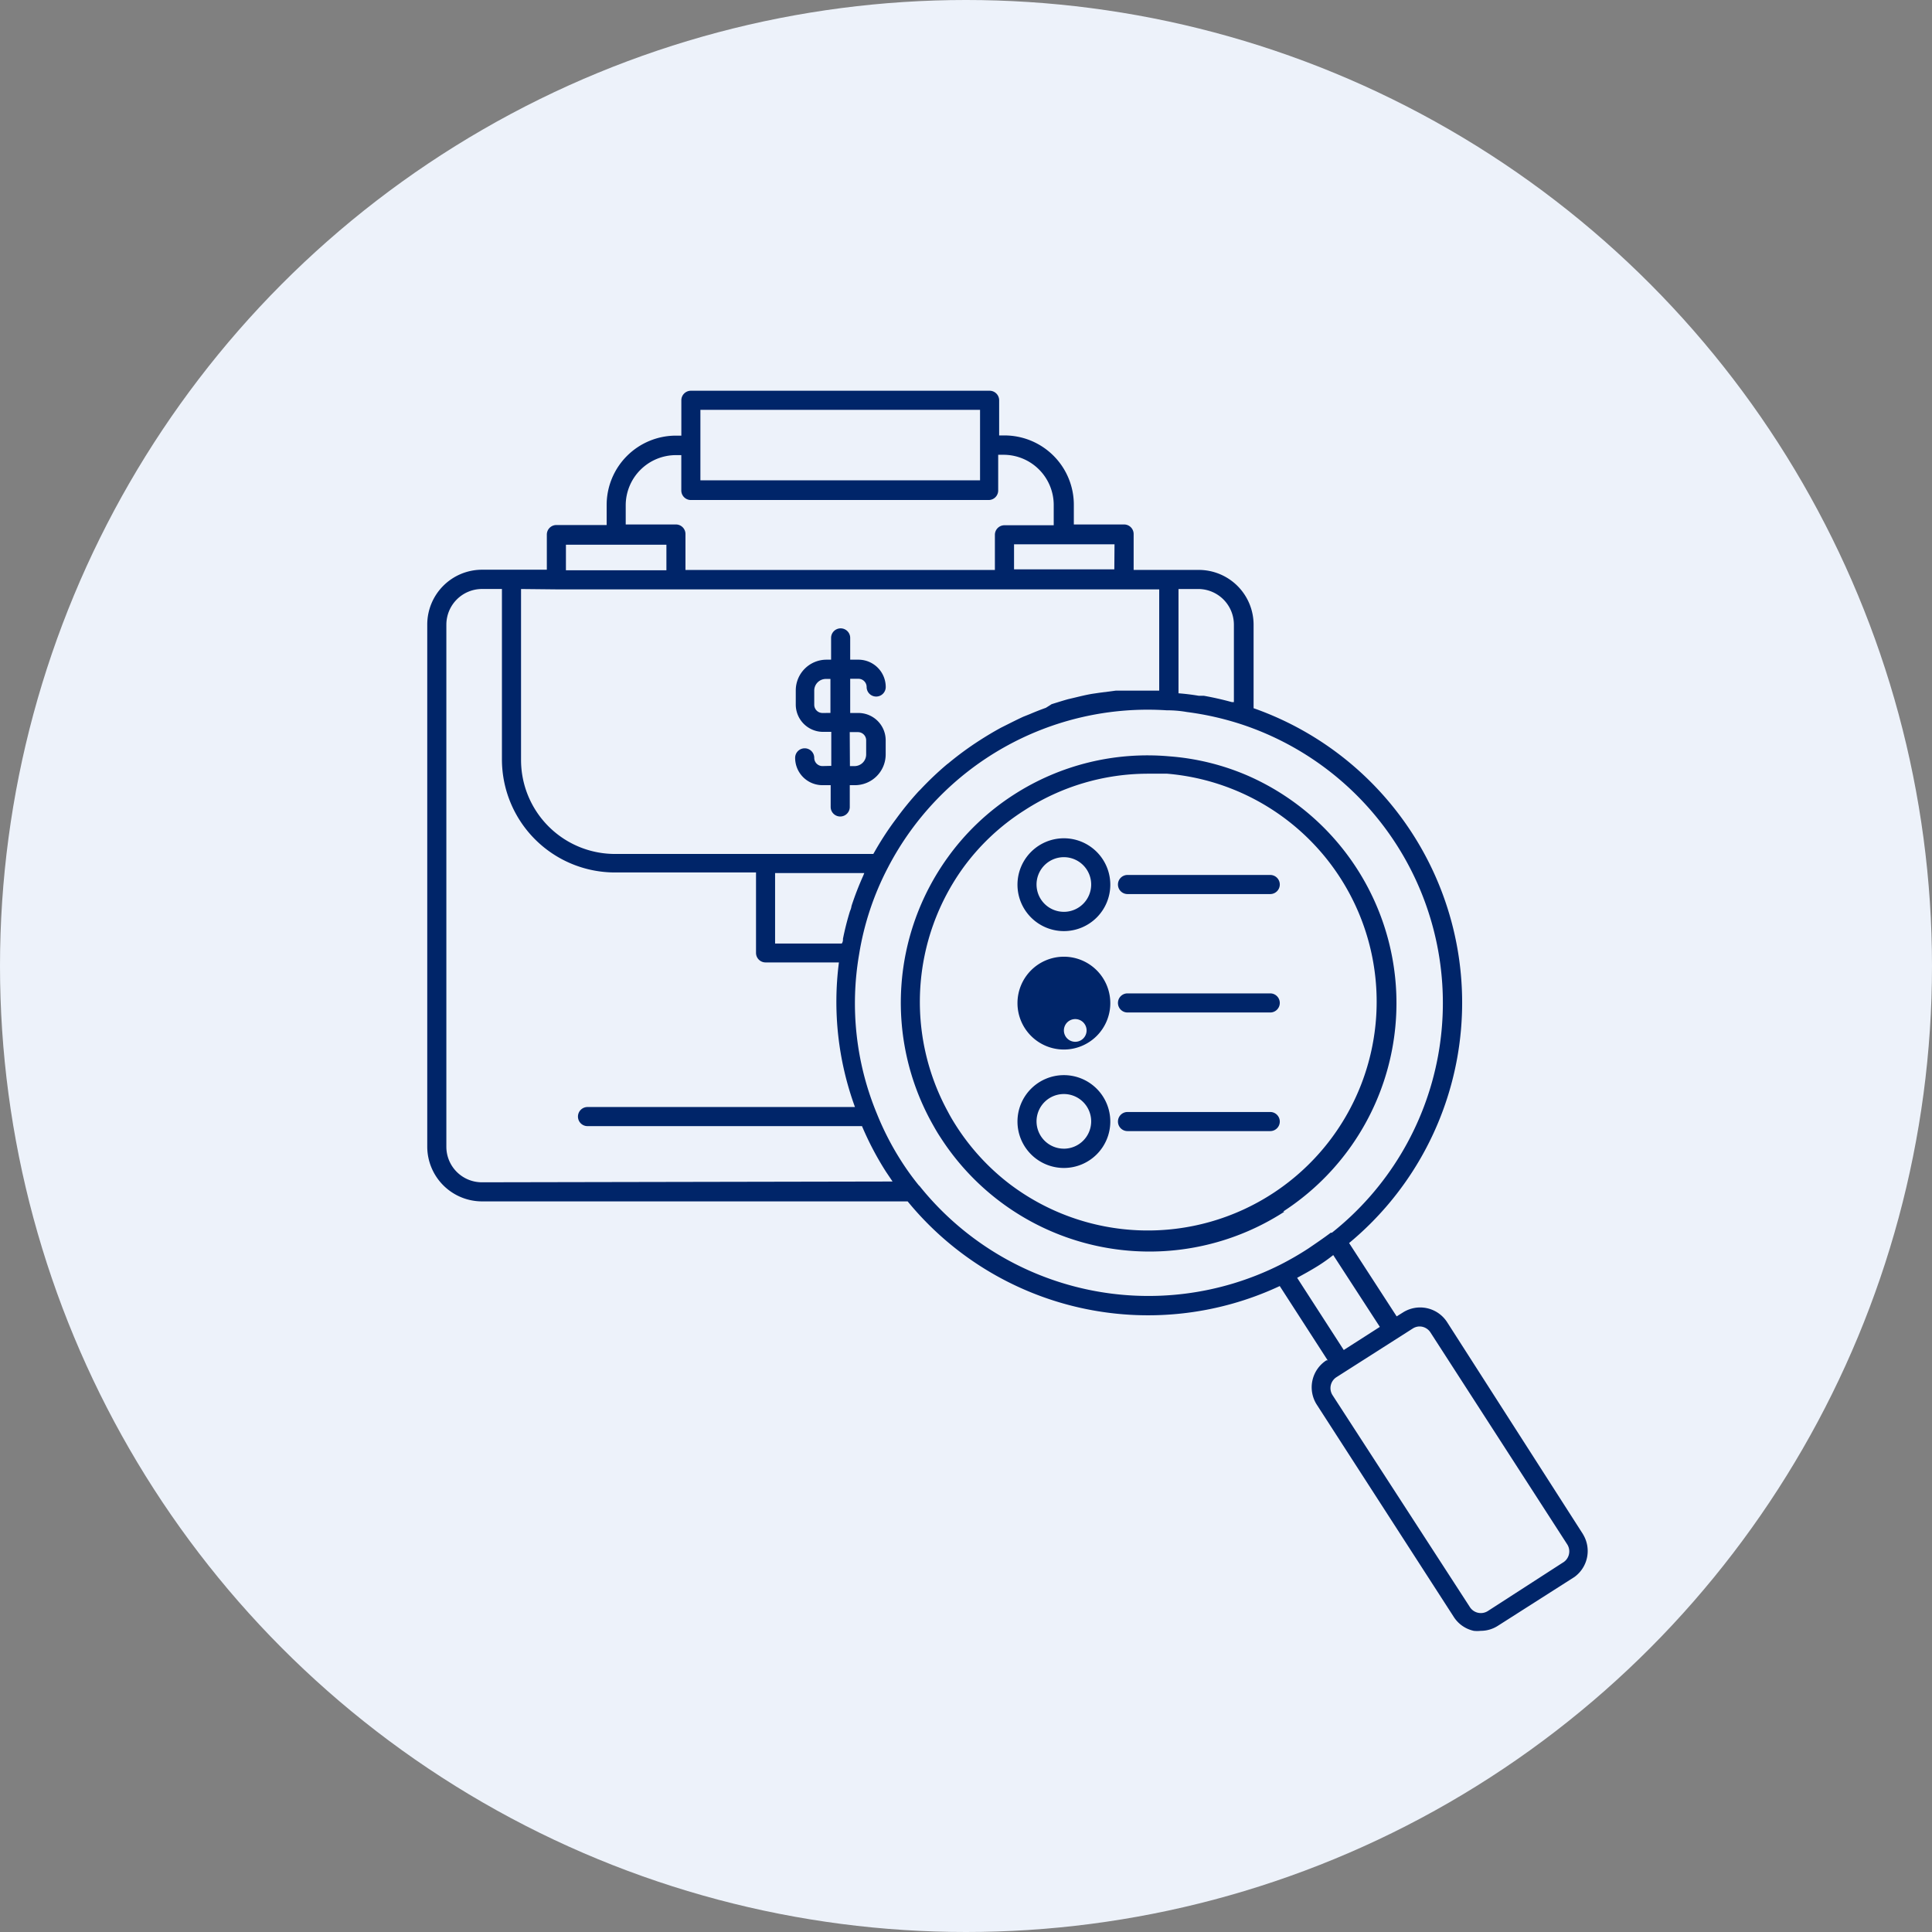
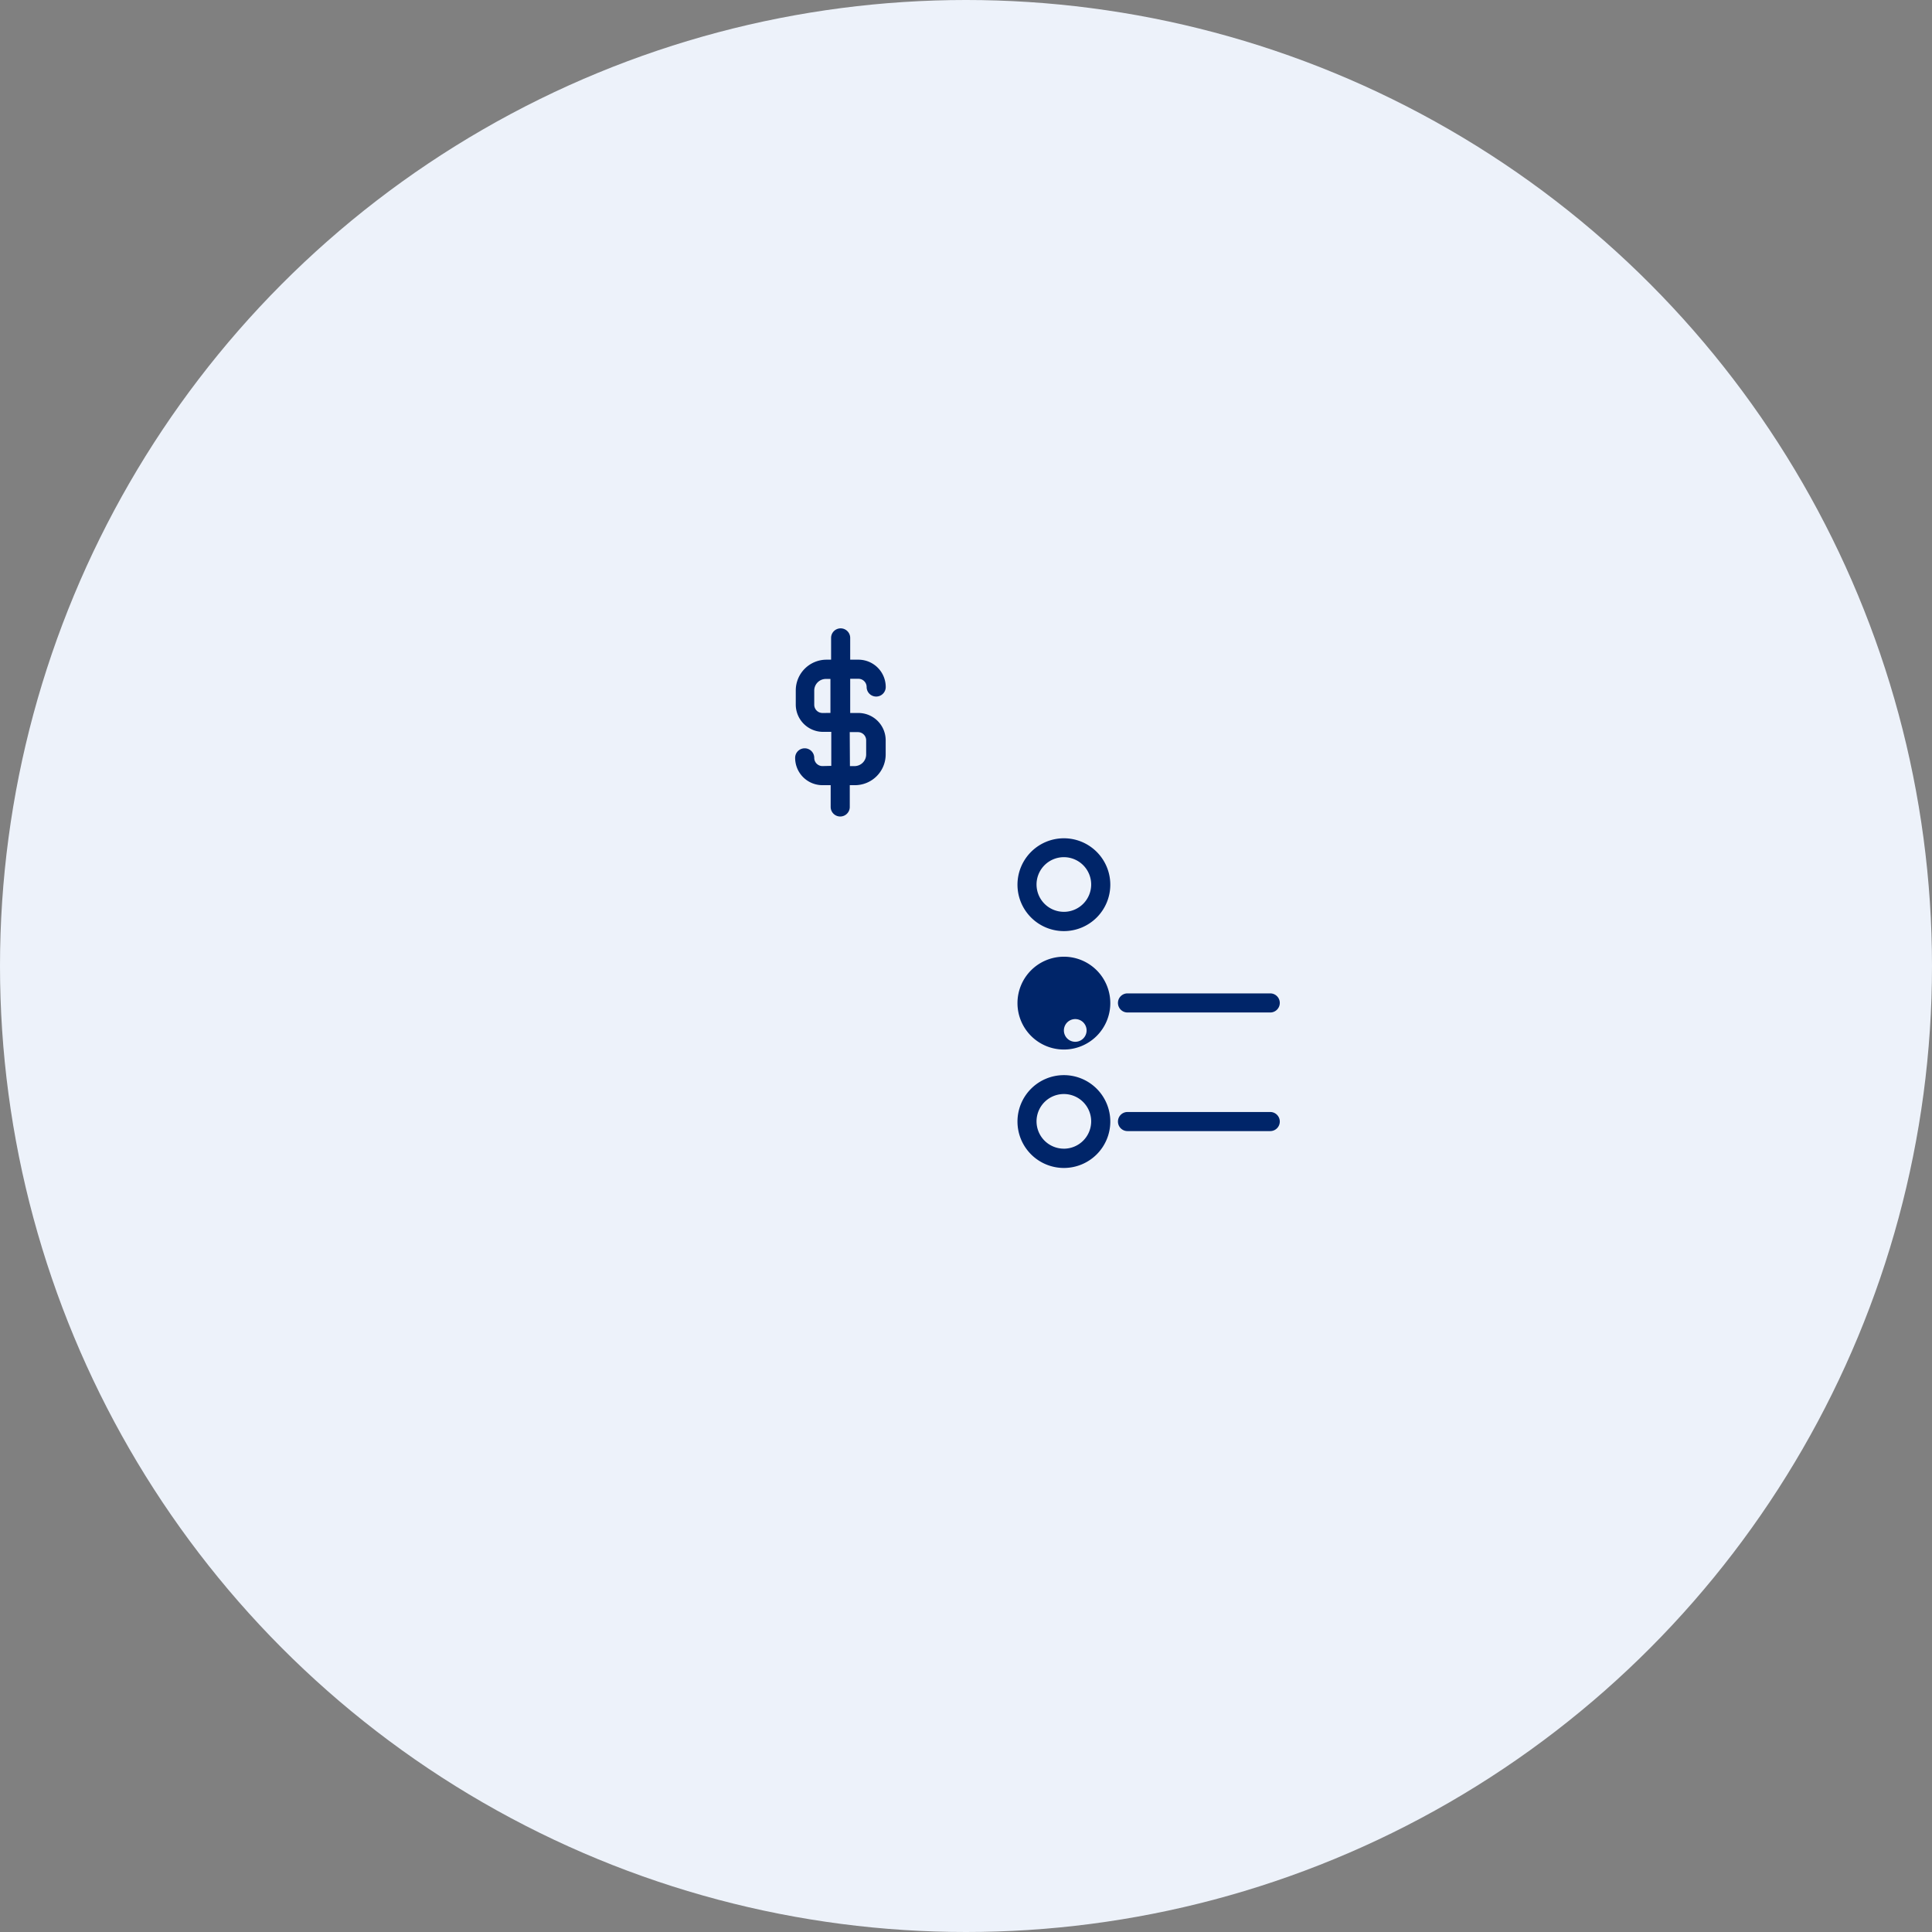
<svg xmlns="http://www.w3.org/2000/svg" width="178" height="178" viewBox="0 0 178 178">
  <rect x="0" y="0" width="178" height="178" fill="#808080" stroke="none" />
  <g id="Group_5613" data-name="Group 5613" transform="translate(-769 -758)">
    <circle id="Ellipse_378" data-name="Ellipse 378" cx="89" cy="89" r="89" transform="translate(769 758)" fill="#edf2fa" />
    <g id="noun-job-search-1350442" transform="translate(788.754 776.5)">
      <path id="Path_2421" data-name="Path 2421" d="M41.387,42.628a.757.757,0,0,1-.757-.757.88.88,0,0,0-1.76,0,2.517,2.517,0,0,0,2.517,2.517h.757v2.006a.88.88,0,0,0,1.76,0V44.388h.475a2.833,2.833,0,0,0,2.833-2.833v-1.3A2.517,2.517,0,0,0,44.7,37.736h-.757v-3.15H44.7a.757.757,0,0,1,.757.757.88.88,0,1,0,1.76,0A2.517,2.517,0,0,0,44.7,32.826h-.757V30.82a.88.88,0,0,0-1.76,0v2.006h-.422a2.833,2.833,0,0,0-2.833,2.833v1.3a2.517,2.517,0,0,0,2.517,2.517H42.2v3.133Zm0-4.892a.757.757,0,0,1-.757-.757v-1.3A1.074,1.074,0,0,1,41.7,34.6h.422v3.133ZM43.9,39.5h.757a.757.757,0,0,1,.757.757v1.3a1.074,1.074,0,0,1-1.074,1.074h-.422Z" transform="translate(14.634 9.452)" fill="#002569" />
-       <path id="Path_2422" data-name="Path 2422" d="M79.63,78.616a22.878,22.878,0,0,0-3.309-40.177,22.4,22.4,0,0,0-7.18-1.76A22.719,22.719,0,0,0,54.834,40.2a22.438,22.438,0,0,0-6.107,5.79,22.878,22.878,0,0,0-1.513,24.374c.264.475.528.95.845,1.425a22.878,22.878,0,0,0,31.677,6.846ZM54.359,76.029a21,21,0,0,1-4.84-5.28c-.282-.44-.546-.88-.774-1.32a21.118,21.118,0,0,1,1.408-22.491,20.678,20.678,0,0,1,5.631-5.28,20.925,20.925,0,0,1,11.4-3.379h1.76A21.08,21.08,0,1,1,54.359,76.029Z" transform="translate(18.838 14.504)" fill="#002569" />
      <path id="Path_2423" data-name="Path 2423" d="M54.786,40.93a4.276,4.276,0,1,0,4.276,4.276,4.276,4.276,0,0,0-4.276-4.276Zm0,6.775A2.517,2.517,0,1,1,57.3,45.189a2.517,2.517,0,0,1-2.517,2.517Z" transform="translate(23.479 17.803)" fill="#002569" />
-       <path id="Path_2424" data-name="Path 2424" d="M69.814,42.85H56.65a.88.88,0,1,0,0,1.76H69.8a.88.88,0,1,0,0-1.76Z" transform="translate(27.476 19.262)" fill="#002569" />
      <path id="Path_2425" data-name="Path 2425" d="M54.786,47.13a4.276,4.276,0,1,0,4.276,4.276A4.276,4.276,0,0,0,54.786,47.13Zm0,6.775a1.046,1.046,0,1,1,0,.035Z" transform="translate(23.479 22.514)" fill="#002569" />
      <path id="Path_2426" data-name="Path 2426" d="M69.814,49.05H56.65a.88.88,0,1,0,0,1.76H69.8a.88.88,0,1,0,0-1.76Z" transform="translate(27.476 23.973)" fill="#002569" />
      <path id="Path_2427" data-name="Path 2427" d="M54.786,53.33a4.276,4.276,0,1,0,4.276,4.276A4.276,4.276,0,0,0,54.786,53.33Zm0,6.775A2.517,2.517,0,1,1,57.3,57.589a2.517,2.517,0,0,1-2.517,2.517Z" transform="translate(23.479 27.225)" fill="#002569" />
      <path id="Path_2428" data-name="Path 2428" d="M69.814,55.26H56.65a.88.88,0,1,0,0,1.76H69.8a.88.88,0,1,0,0-1.76Z" transform="translate(27.476 28.691)" fill="#002569" />
-       <path id="Path_2429" data-name="Path 2429" d="M126.1,122.862l-12.53-19.552a2.957,2.957,0,0,0-4.083-.88l-.563.352-4.382-6.758a28.756,28.756,0,0,0-8.8-49.275v-7.69a5.051,5.051,0,0,0-5.051-5.051h-6V30.7a.88.88,0,0,0-.88-.88H79.181V28.006a6.388,6.388,0,0,0-6.388-6.388H72.3V18.38a.88.88,0,0,0-.88-.88H43.9a.88.88,0,0,0-.88.88v3.256h-.493a6.388,6.388,0,0,0-6.388,6.371v1.865H31.507a.88.88,0,0,0-.88.88V33.99H24.643A5.051,5.051,0,0,0,19.61,39.04V87.154a5.051,5.051,0,0,0,5.033,5.033H63.87a28.633,28.633,0,0,0,34.282,7.8l4.417,6.846h-.123a2.957,2.957,0,0,0-.88,4.083l12.618,19.552a2.921,2.921,0,0,0,1.848,1.285,2.975,2.975,0,0,0,.634,0,2.922,2.922,0,0,0,1.6-.475l7.039-4.488a2.957,2.957,0,0,0,.792-3.924Zm-22.051-16.982-4.294-6.652c.581-.317,1.2-.651,1.936-1.109a15.27,15.27,0,0,0,1.39-.986l4.294,6.617ZM93.928,39.005v7.18h-.194q-1.285-.352-2.569-.581H90.69q-.933-.158-1.865-.229V35.767H90.69a3.291,3.291,0,0,1,3.238,3.291ZM82.911,33.954H73.672V31.649h9.257ZM44.776,19.26H70.54v6.494H44.776Zm-6.881,8.8a4.628,4.628,0,0,1,4.628-4.628h.493v3.256a.88.88,0,0,0,.88.88H71.332a.88.88,0,0,0,.88-.88V23.4H72.7a4.628,4.628,0,0,1,4.628,4.628v1.865h-4.54a.88.88,0,0,0-.88.88v3.238H43.4V30.7a.88.88,0,0,0-.88-.88H37.895Zm-5.508,3.625h9.257v2.358H32.386ZM31.454,35.8H87.047v9.327H83.07l-1.5.194-.722.106c-.51.088-1.021.211-1.531.334l-.669.158c-.51.141-1,.3-1.513.458l-.528.334q-.739.264-1.478.581l-.616.246c-.493.229-.986.475-1.478.722l-.563.282q-1,.546-1.953,1.161a29,29,0,0,0-2.886,2.112l-.141.106a28.93,28.93,0,0,0-2.429,2.305l-.194.194A28.72,28.72,0,0,0,62.8,56.956l-.211.282a28.388,28.388,0,0,0-1.76,2.728l-.123.211H36.892a8.658,8.658,0,0,1-8.641-8.658V35.767ZM58.7,64.963a1.626,1.626,0,0,1-.141.475,25.708,25.708,0,0,0-.651,2.569.635.635,0,0,1-.106.422H51.657V61.936h8.218l-.106.264A27.484,27.484,0,0,0,58.7,64.963ZM24.643,90.428a3.273,3.273,0,0,1-3.273-3.273v-48.1a3.291,3.291,0,0,1,3.273-3.291h1.848v15.7a10.418,10.418,0,0,0,10.4,10.418H49.9v7.409a.88.88,0,0,0,.88.88h6.758a28.281,28.281,0,0,0,1.478,13.322H34.375a.88.88,0,1,0,0,1.76H59.664a28.157,28.157,0,0,0,2.2,4.188l.616.915Zm40.283.317a24.113,24.113,0,0,1-1.584-2.182,26.169,26.169,0,0,1-2.305-4.452A26.574,26.574,0,0,1,59.4,69.415a26.2,26.2,0,0,1,2.657-7.99h0A26.961,26.961,0,0,1,87.733,46.942h.106a10.533,10.533,0,0,1,1.76.158,27.435,27.435,0,0,1,5,1.126h0a27.031,27.031,0,0,1,8.359,46.847h-.106c-.651.493-1.355.968-2.077,1.461a28.078,28.078,0,0,1-2.6,1.5,27.031,27.031,0,0,1-33.226-7.286Zm59.342,34.7h0l-6.951,4.488a1.2,1.2,0,0,1-1.637-.352l-12.671-19.552a1.2,1.2,0,0,1,.352-1.637l7.039-4.488a1.179,1.179,0,0,1,.634-.194,1.2,1.2,0,0,1,1,.546l12.618,19.552A1.2,1.2,0,0,1,124.268,125.448Z" transform="translate(0 0)" fill="#002569" />
    </g>
  </g>
</svg>